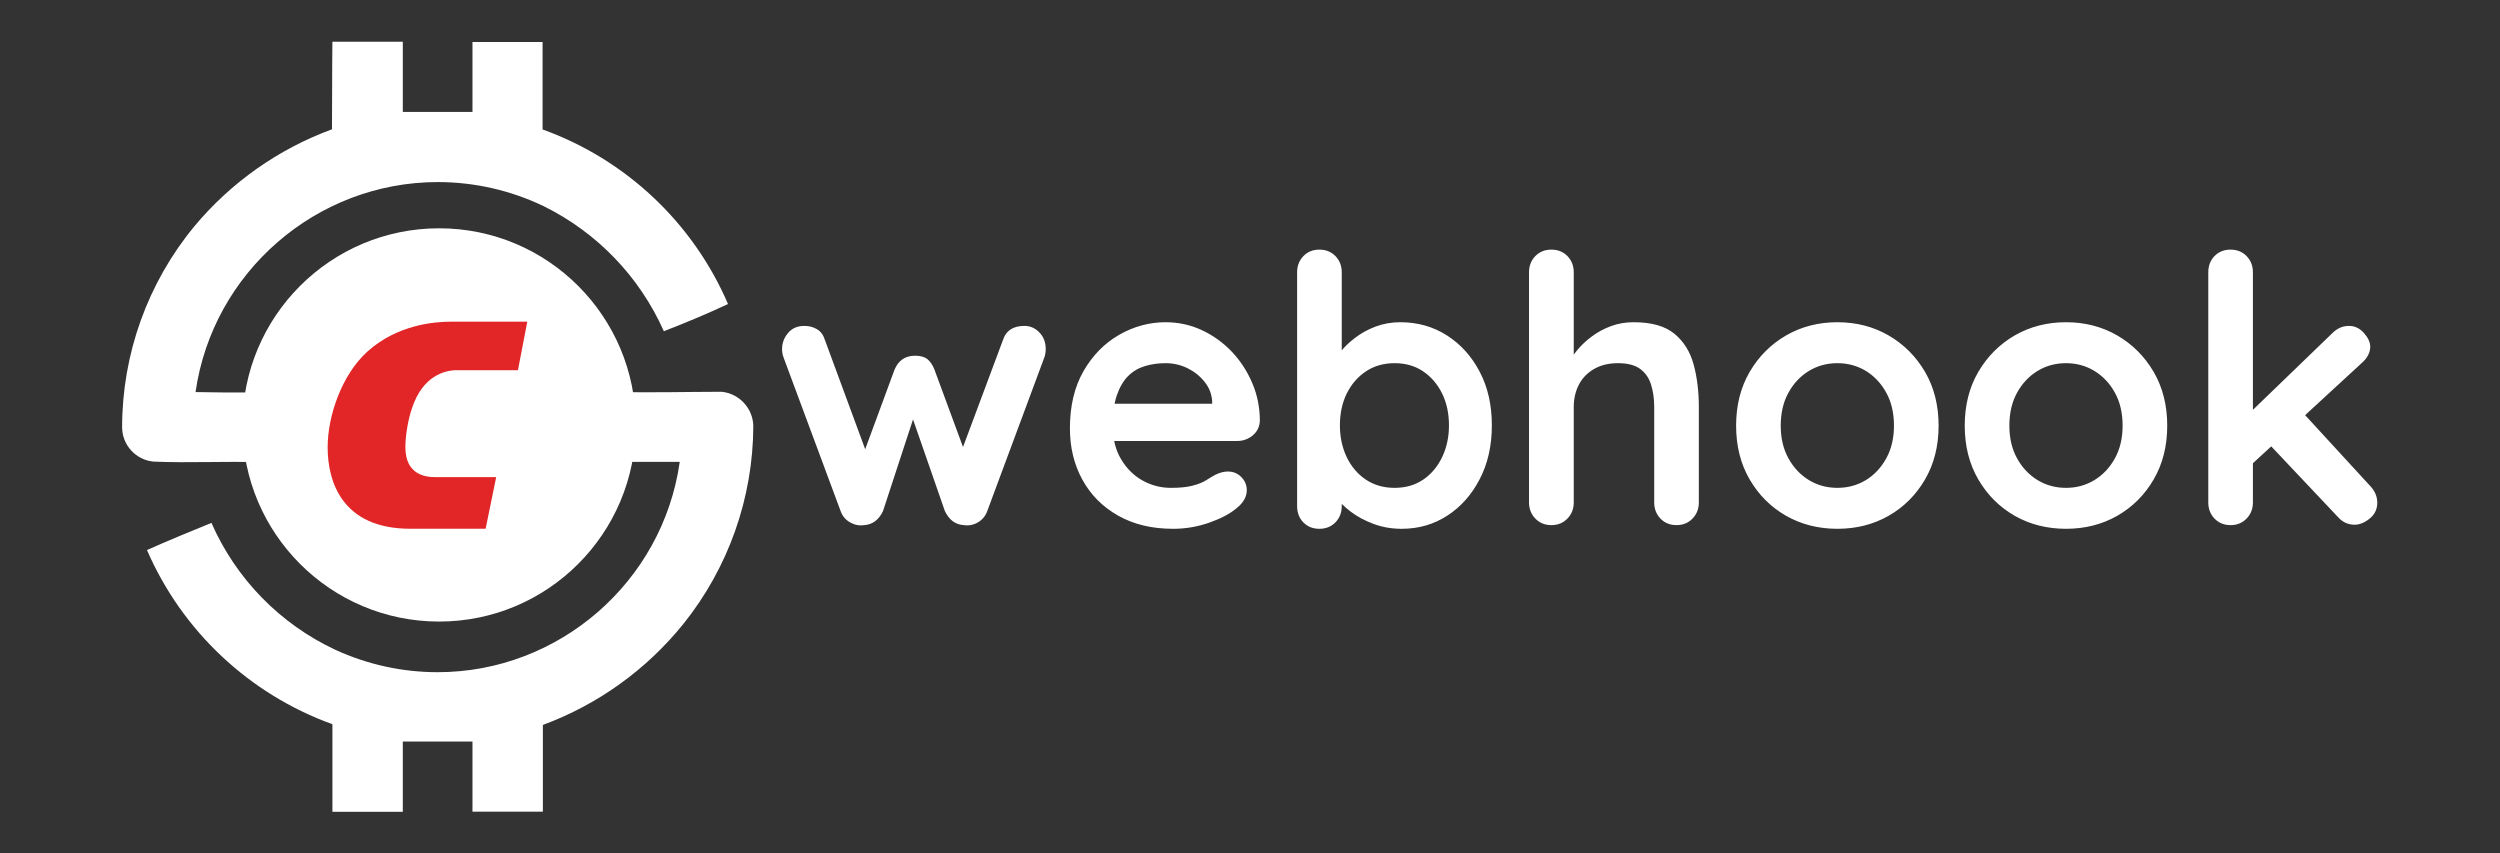
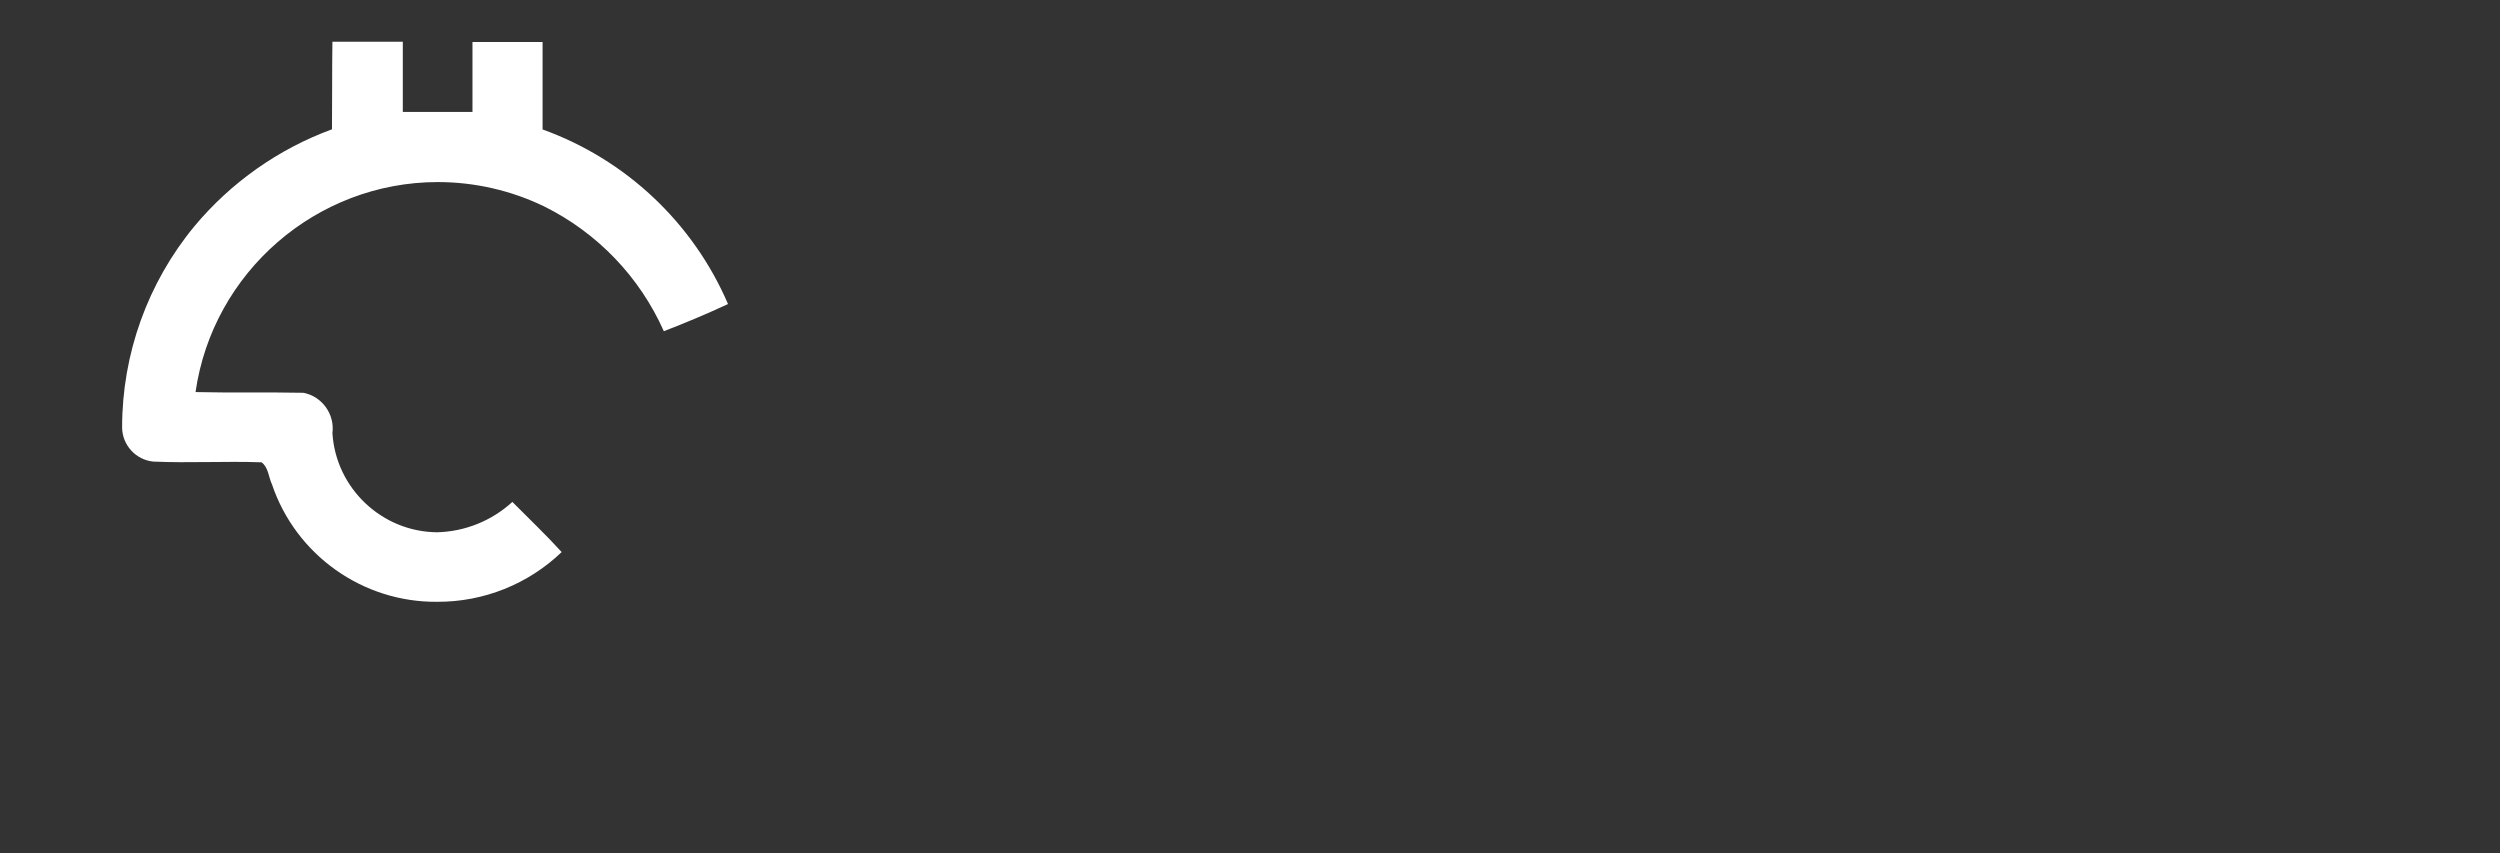
<svg xmlns="http://www.w3.org/2000/svg" width="100%" height="100%" viewBox="0 0 1901 649" version="1.1" xml:space="preserve" style="fill-rule:evenodd;clip-rule:evenodd;stroke-linejoin:round;stroke-miterlimit:2;">
  <rect x="0" y="0" width="1901" height="649" fill="#333333" stroke="none" />
  <g transform="matrix(1.557,0,0,1.557,92.857,4.241)">
    <g>
      <path d="M102.706,17.647L137.082,17.647L137.082,51.953L171.106,51.953L171.106,17.788L205.341,17.788L205.341,60.494C246.014,75.148 278.832,106.047 295.906,145.765C285.6,150.565 275.153,154.941 264.565,159.035C252.774,132.508 232.065,110.924 206.047,98.047C189.862,90.246 172.124,86.194 154.157,86.194C94.97,86.194 44.252,130.164 35.859,188.753C53.435,189.176 71.153,188.753 88.588,189.106C97.698,190.913 103.919,199.592 102.706,208.8C104.365,235.711 126.851,257.016 153.812,257.224C167.456,256.89 180.527,251.622 190.588,242.4C198.635,250.518 206.965,258.424 214.659,266.894C198.346,282.552 176.564,291.264 153.953,291.176C117.562,291.565 84.841,268.34 73.2,233.859C71.506,230.329 71.506,225.6 68.118,223.059C50.541,222.424 32.824,223.482 15.247,222.706C6.667,221.876 0.032,214.597 0,205.976C0.001,170.149 12.485,135.417 35.294,107.788C53.147,86.377 76.327,70.039 102.494,60.424C102.635,45.882 102.494,31.765 102.706,17.647Z" style="fill:white;fill-rule:nonzero;" />
-       <path d="M93.459,144.706C109.747,129.046 131.499,120.31 154.094,120.353C189.562,120.12 221.587,142.187 234,175.412C235.976,179.718 236.188,185.224 239.788,188.612C257.435,189.176 275.082,188.612 292.8,188.612C301.405,189.464 308.087,196.696 308.259,205.341C308.139,240.451 296.116,274.504 274.165,301.906C256.154,324.274 232.416,341.352 205.482,351.318L205.482,393.671L171.106,393.671L171.106,359.435L137.082,359.435L137.082,393.741L102.706,393.741L102.706,350.965C62.11,336.301 29.319,305.504 12.141,265.906C22.518,261.247 33.318,256.871 43.624,252.635C55.596,279.943 77.108,301.981 104.118,314.612C119.782,321.825 136.825,325.56 154.071,325.56C213.303,325.56 264.036,281.496 272.329,222.847L222.141,222.847C222.09,222.848 222.039,222.848 221.988,222.848C212.888,222.848 205.4,215.36 205.4,206.26C205.4,206.047 205.404,205.835 205.412,205.624C205.083,183.854 191.103,164.497 170.541,157.341C152.025,151.251 131.584,155.905 117.529,169.412C109.412,161.224 101.082,153.388 93.459,144.706Z" style="fill:white;fill-rule:nonzero;" />
    </g>
  </g>
  <g transform="matrix(1.1,0,0,1.1,586.216,379.894)">
    <g>
      <g>
        <g>
-           <path d="M175.271,-120.071C179.224,-120.071 182.659,-118.565 185.576,-115.553C188.494,-112.541 189.953,-108.729 189.953,-104.118C189.953,-102.894 189.859,-101.812 189.671,-100.871C189.529,-99.929 189.294,-99.035 188.965,-98.188L149.576,7.835C148.353,11.271 146.188,13.906 143.082,15.741C140.024,17.529 136.776,18.165 133.341,17.647C127.506,17.318 123.129,14.047 120.212,7.835L94.729,-65.506L101.435,-65.224L77.506,7.835C74.588,14.047 70.212,17.318 64.376,17.647C61.082,18.165 57.859,17.529 54.706,15.741C51.506,13.906 49.318,11.271 48.141,7.835L8.753,-98.188C8.047,-100.071 7.694,-102.047 7.694,-104.118C7.694,-108.212 9.082,-111.906 11.859,-115.2C14.588,-118.447 18.353,-120.071 23.153,-120.071C26.4,-120.071 29.318,-119.294 31.906,-117.741C34.494,-116.188 36.306,-113.694 37.341,-110.259L68.471,-25.835L62.047,-26.4L85.482,-89.929C88.212,-96.282 92.918,-99.459 99.6,-99.459C103.365,-99.459 106.235,-98.659 108.212,-97.059C110.188,-95.412 111.788,-93.035 113.012,-89.929L136.447,-26.4L128.682,-25.341L160.376,-110.259C162.447,-116.8 167.412,-120.071 175.271,-120.071ZM277.976,20.188C263.388,20.188 250.729,17.153 240,11.082C229.271,5.012 221.035,-3.271 215.294,-13.765C209.553,-24.212 206.682,-36.047 206.682,-49.271C206.682,-64.706 209.812,-77.882 216.071,-88.8C222.329,-99.671 230.518,-108.024 240.635,-113.859C250.8,-119.694 261.529,-122.612 272.824,-122.612C281.576,-122.612 289.859,-120.824 297.671,-117.247C305.482,-113.624 312.4,-108.682 318.424,-102.424C324.4,-96.165 329.153,-88.918 332.682,-80.682C336.212,-72.447 337.976,-63.694 337.976,-54.424C337.788,-50.329 336.165,-46.988 333.106,-44.4C330,-41.812 326.376,-40.518 322.235,-40.518L223.906,-40.518L216.212,-66.282L310.659,-66.282L305.012,-61.129L305.012,-68.047C304.682,-73.035 302.918,-77.506 299.718,-81.459C296.565,-85.412 292.635,-88.541 287.929,-90.847C283.176,-93.153 278.141,-94.306 272.824,-94.306C267.694,-94.306 262.894,-93.624 258.424,-92.259C253.953,-90.894 250.094,-88.588 246.847,-85.341C243.6,-82.047 241.035,-77.671 239.153,-72.212C237.224,-66.706 236.259,-59.741 236.259,-51.318C236.259,-42.047 238.212,-34.212 242.118,-27.812C245.976,-21.365 250.941,-16.471 257.012,-13.129C263.082,-9.788 269.553,-8.118 276.424,-8.118C282.776,-8.118 287.835,-8.635 291.6,-9.671C295.412,-10.659 298.471,-11.882 300.776,-13.341C303.082,-14.8 305.176,-16.047 307.059,-17.082C310.165,-18.635 313.082,-19.412 315.812,-19.412C319.576,-19.412 322.706,-18.118 325.2,-15.529C327.694,-12.988 328.941,-10 328.941,-6.565C328.941,-1.906 326.541,2.306 321.741,6.071C317.271,9.835 311.012,13.129 302.965,15.953C294.918,18.776 286.588,20.188 277.976,20.188ZM435.035,-122.612C447.035,-122.612 457.788,-119.576 467.294,-113.506C476.847,-107.388 484.4,-99.012 489.953,-88.376C495.553,-77.741 498.353,-65.388 498.353,-51.318C498.353,-37.247 495.553,-24.847 489.953,-14.118C484.4,-3.388 476.941,5.012 467.576,11.082C458.212,17.153 447.694,20.188 436.024,20.188C429.153,20.188 422.729,19.082 416.753,16.871C410.729,14.659 405.435,11.835 400.871,8.4C396.353,4.965 392.847,1.482 390.353,-2.047C387.859,-5.576 386.612,-8.541 386.612,-10.941L394.588,-14.259L394.588,4.518C394.588,8.988 393.129,12.729 390.212,15.741C387.294,18.706 383.6,20.188 379.129,20.188C374.659,20.188 370.988,18.729 368.118,15.812C365.2,12.894 363.741,9.129 363.741,4.518L363.741,-157.129C363.741,-161.6 365.2,-165.341 368.118,-168.353C370.988,-171.318 374.659,-172.8 379.129,-172.8C383.6,-172.8 387.294,-171.318 390.212,-168.353C393.129,-165.341 394.588,-161.6 394.588,-157.129L394.588,-91.765L390.212,-94.094C390.212,-96.306 391.412,-98.988 393.812,-102.141C396.212,-105.341 399.482,-108.518 403.624,-111.671C407.718,-114.871 412.471,-117.506 417.882,-119.576C423.294,-121.6 429.012,-122.612 435.035,-122.612ZM431.153,-94.306C423.576,-94.306 416.965,-92.424 411.318,-88.659C405.671,-84.894 401.247,-79.788 398.047,-73.341C394.894,-66.894 393.318,-59.553 393.318,-51.318C393.318,-43.271 394.894,-35.929 398.047,-29.294C401.247,-22.706 405.671,-17.529 411.318,-13.765C416.965,-10 423.576,-8.118 431.153,-8.118C438.682,-8.118 445.247,-10 450.847,-13.765C456.4,-17.529 460.776,-22.706 463.976,-29.294C467.129,-35.929 468.706,-43.271 468.706,-51.318C468.706,-59.553 467.129,-66.894 463.976,-73.341C460.776,-79.788 456.4,-84.894 450.847,-88.659C445.247,-92.424 438.682,-94.306 431.153,-94.306ZM596.4,-122.612C608.729,-122.612 618.118,-119.953 624.565,-114.635C631.012,-109.318 635.435,-102.235 637.835,-93.388C640.235,-84.588 641.435,-74.776 641.435,-63.953L641.435,1.976C641.435,6.4 639.976,10.118 637.059,13.129C634.141,16.141 630.447,17.647 625.976,17.647C621.506,17.647 617.812,16.141 614.894,13.129C612.024,10.118 610.588,6.4 610.588,1.976L610.588,-63.953C610.588,-69.6 609.882,-74.706 608.471,-79.271C607.106,-83.835 604.635,-87.482 601.059,-90.212C597.435,-92.941 592.282,-94.306 585.6,-94.306C579.059,-94.306 573.482,-92.941 568.871,-90.212C564.212,-87.482 560.729,-83.835 558.424,-79.271C556.118,-74.706 554.965,-69.6 554.965,-63.953L554.965,1.976C554.965,6.4 553.506,10.118 550.588,13.129C547.671,16.141 543.976,17.647 539.506,17.647C535.035,17.647 531.341,16.141 528.424,13.129C525.506,10.118 524.047,6.4 524.047,1.976L524.047,-157.129C524.047,-161.6 525.506,-165.341 528.424,-168.353C531.341,-171.318 535.035,-172.8 539.506,-172.8C543.976,-172.8 547.671,-171.318 550.588,-168.353C553.506,-165.341 554.965,-161.6 554.965,-157.129L554.965,-93.318L551.082,-94.094C552.635,-97.012 554.776,-100.141 557.506,-103.482C560.282,-106.824 563.647,-109.953 567.6,-112.871C571.506,-115.788 575.882,-118.141 580.729,-119.929C585.529,-121.718 590.753,-122.612 596.4,-122.612ZM807.176,-51.106C807.176,-37.035 804.047,-24.635 797.788,-13.906C791.529,-3.176 783.129,5.2 772.588,11.224C762.047,17.2 750.259,20.188 737.224,20.188C724.141,20.188 712.329,17.2 701.788,11.224C691.247,5.2 682.847,-3.176 676.588,-13.906C670.329,-24.635 667.2,-37.035 667.2,-51.106C667.2,-65.176 670.329,-77.576 676.588,-88.306C682.847,-98.988 691.247,-107.388 701.788,-113.506C712.329,-119.576 724.141,-122.612 737.224,-122.612C750.259,-122.612 762.047,-119.576 772.588,-113.506C783.129,-107.388 791.529,-98.988 797.788,-88.306C804.047,-77.576 807.176,-65.176 807.176,-51.106ZM776.329,-51.106C776.329,-59.859 774.565,-67.435 771.035,-73.835C767.506,-80.282 762.8,-85.318 756.918,-88.941C750.988,-92.518 744.424,-94.306 737.224,-94.306C729.976,-94.306 723.412,-92.518 717.529,-88.941C711.6,-85.318 706.871,-80.282 703.341,-73.835C699.812,-67.435 698.047,-59.859 698.047,-51.106C698.047,-42.494 699.812,-34.988 703.341,-28.588C706.871,-22.141 711.6,-17.106 717.529,-13.482C723.412,-9.906 729.976,-8.118 737.224,-8.118C744.424,-8.118 750.988,-9.906 756.918,-13.482C762.8,-17.106 767.506,-22.141 771.035,-28.588C774.565,-34.988 776.329,-42.494 776.329,-51.106ZM965.224,-51.106C965.224,-37.035 962.094,-24.635 955.835,-13.906C949.576,-3.176 941.176,5.2 930.635,11.224C920.094,17.2 908.306,20.188 895.271,20.188C882.188,20.188 870.376,17.2 859.835,11.224C849.294,5.2 840.894,-3.176 834.635,-13.906C828.376,-24.635 825.247,-37.035 825.247,-51.106C825.247,-65.176 828.376,-77.576 834.635,-88.306C840.894,-98.988 849.294,-107.388 859.835,-113.506C870.376,-119.576 882.188,-122.612 895.271,-122.612C908.306,-122.612 920.094,-119.576 930.635,-113.506C941.176,-107.388 949.576,-98.988 955.835,-88.306C962.094,-77.576 965.224,-65.176 965.224,-51.106ZM934.376,-51.106C934.376,-59.859 932.612,-67.435 929.082,-73.835C925.553,-80.282 920.824,-85.318 914.894,-88.941C909.012,-92.518 902.471,-94.306 895.271,-94.306C888.024,-94.306 881.459,-92.518 875.576,-88.941C869.647,-85.318 864.918,-80.282 861.388,-73.835C857.859,-67.435 856.094,-59.859 856.094,-51.106C856.094,-42.494 857.859,-34.988 861.388,-28.588C864.918,-22.141 869.647,-17.106 875.576,-13.482C881.459,-9.906 888.024,-8.118 895.271,-8.118C902.471,-8.118 909.012,-9.906 914.894,-13.482C920.824,-17.106 925.553,-22.141 929.082,-28.588C932.612,-34.988 934.376,-42.494 934.376,-51.106ZM1008.99,17.647C1004.52,17.647 1000.82,16.141 997.906,13.129C995.035,10.118 993.6,6.4 993.6,1.976L993.6,-157.129C993.6,-161.6 995.035,-165.341 997.906,-168.353C1000.82,-171.318 1004.52,-172.8 1008.99,-172.8C1013.46,-172.8 1017.15,-171.318 1020.07,-168.353C1022.99,-165.341 1024.45,-161.6 1024.45,-157.129L1024.45,1.976C1024.45,6.4 1022.99,10.118 1020.07,13.129C1017.15,16.141 1013.46,17.647 1008.99,17.647ZM1090.87,-120.071C1094.82,-120.071 1098.26,-118.447 1101.18,-115.2C1104.09,-111.906 1105.55,-108.729 1105.55,-105.671C1105.55,-101.529 1103.48,-97.671 1099.34,-94.094L1021.91,-22.8L1020.57,-58.306L1079.51,-115.2C1082.8,-118.447 1086.59,-120.071 1090.87,-120.071ZM1094.75,17.365C1090.28,17.365 1086.49,15.647 1083.39,12.212L1035.81,-38.188L1059.18,-59.859L1105.55,-9.388C1108.8,-5.953 1110.42,-2.094 1110.42,2.188C1110.42,6.659 1108.66,10.306 1105.13,13.129C1101.65,15.953 1098.19,17.365 1094.75,17.365Z" style="fill:white;fill-rule:nonzero;" />
-         </g>
+           </g>
      </g>
    </g>
  </g>
  <g transform="matrix(3.038,0,0,3.038,-1729.24,-2423.45)">
-     <circle cx="679.115" cy="904.07" r="49.216" style="fill:white;" />
-   </g>
+     </g>
  <g transform="matrix(4.729,0,0,4.729,213.675,-21.179)">
    <g>
-       <path d="M24.8,81.2C23.2,81.2 20,80.8 20,76.4C20,74.3 20.5,71.7 21.1,70C22.8,65 26.2,64 28.3,64L38.1,64L39.6,56.2L27.4,56.2C24.6,56.2 18.7,56.7 13.9,61C9.8,64.7 7.5,71.3 7.5,76.4C7.5,81.9 9.8,89.5 20.8,89.5L32.9,89.5L34.6,81.2L24.8,81.2Z" style="fill:rgb(226,37,38);fill-rule:nonzero;" />
-     </g>
+       </g>
  </g>
</svg>